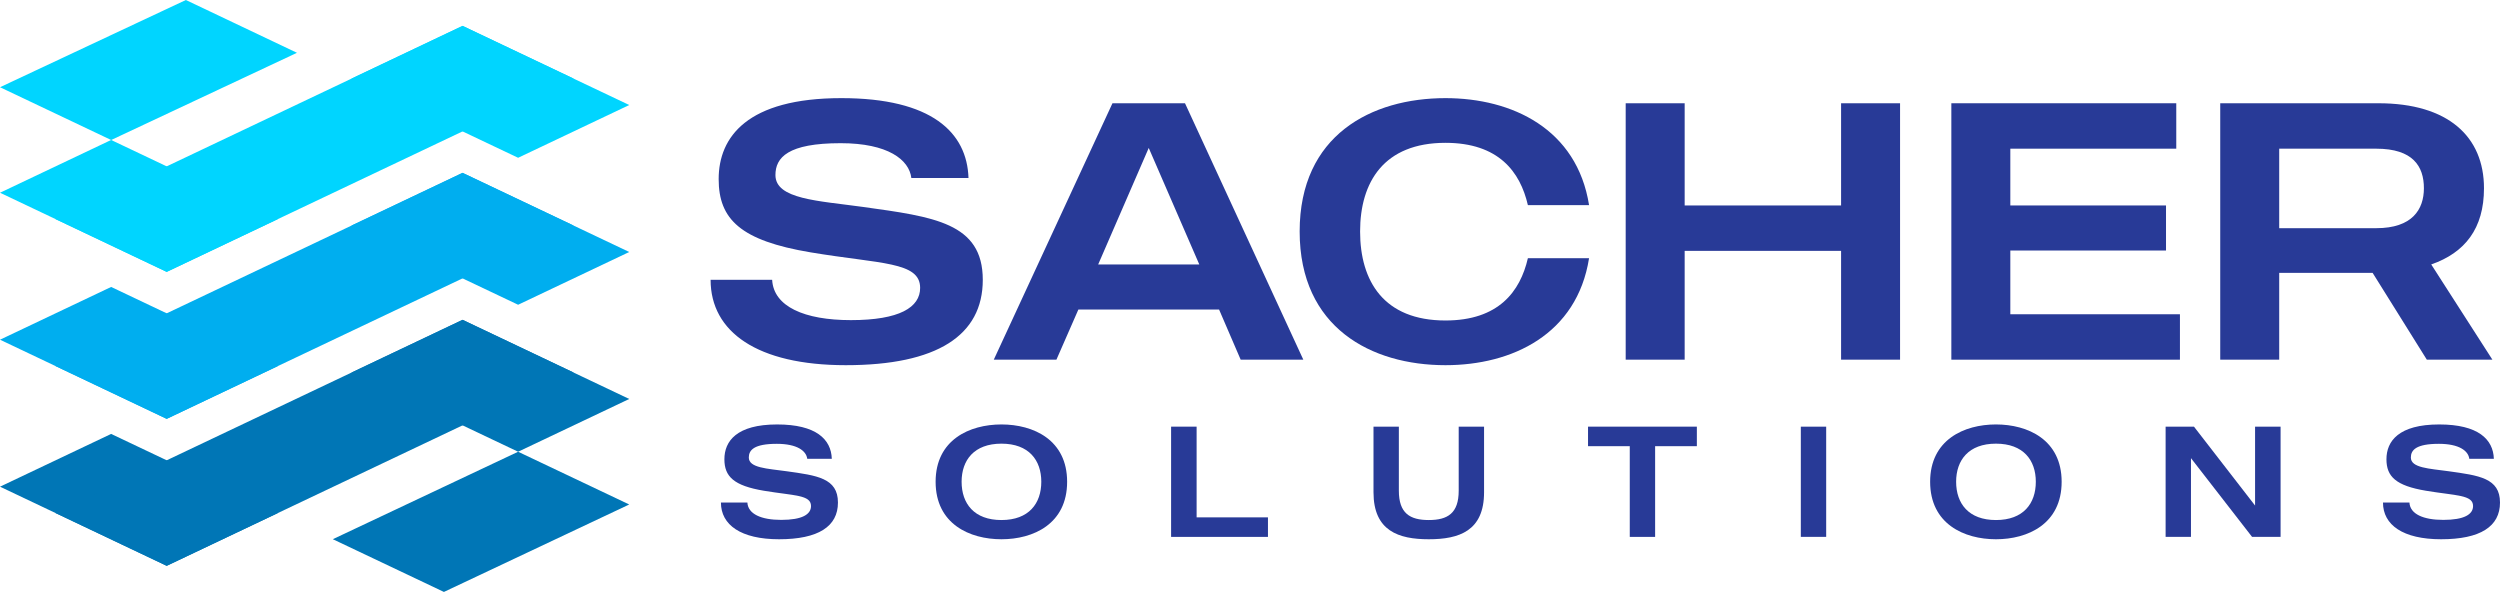
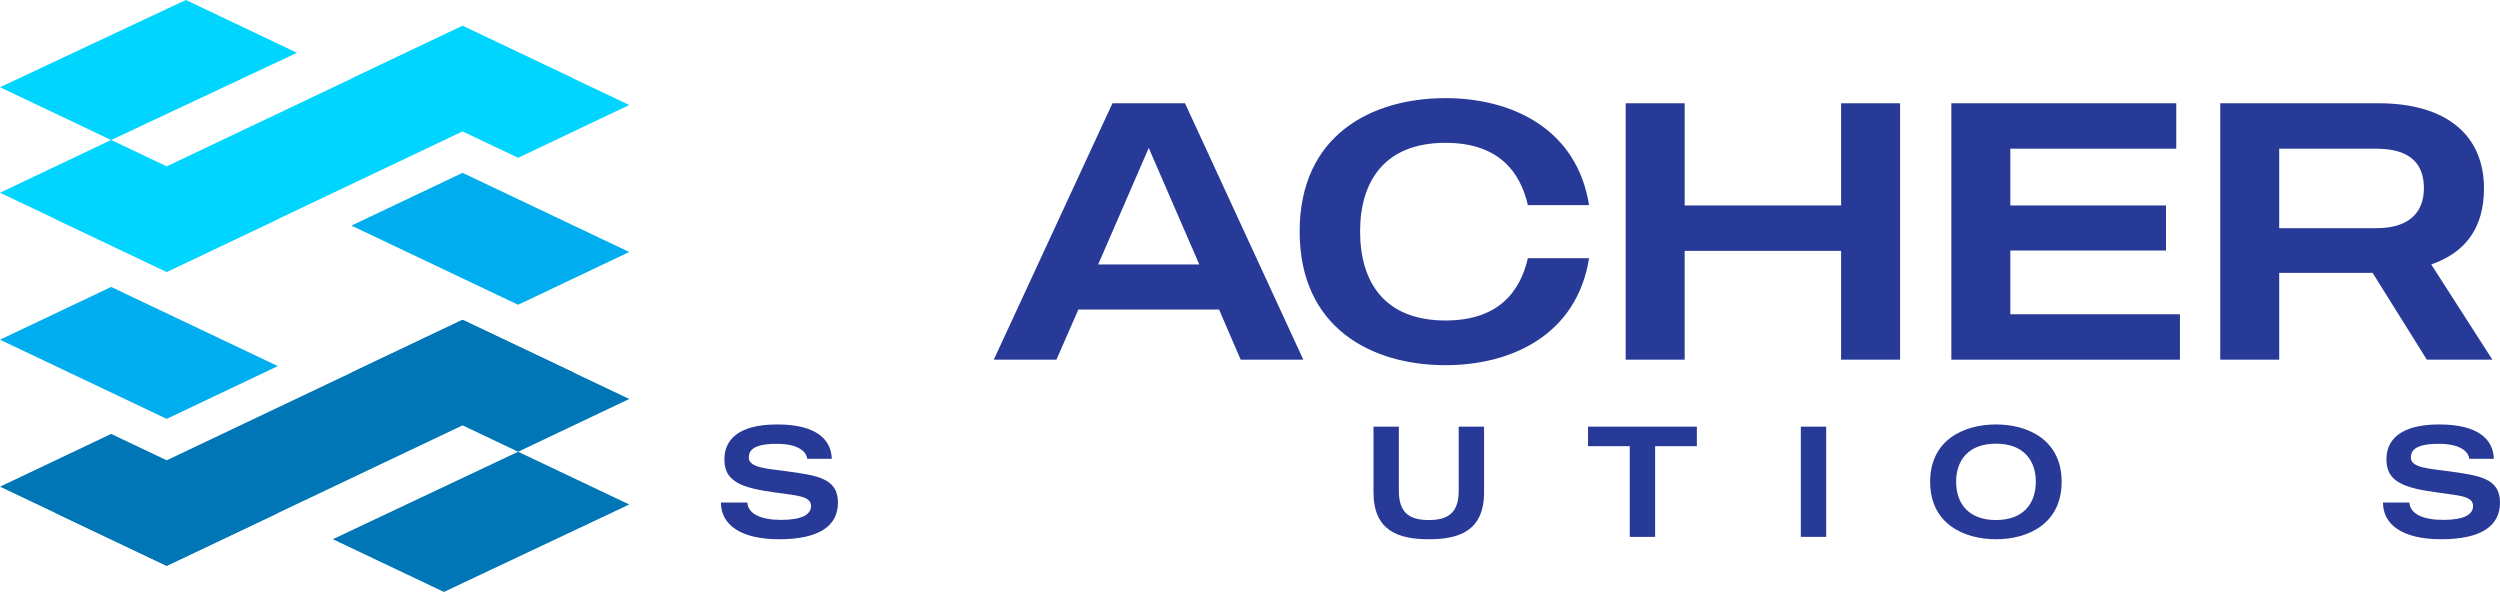
<svg xmlns="http://www.w3.org/2000/svg" id="Layer_1" data-name="Layer 1" viewBox="0 0 424.348 100.475">
  <g>
    <g id="type">
-       <path id="type_CompoundPathItem_" data-name="type &lt;CompoundPathItem&gt;" d="M166.817,47.498c0,9.451-7.772,14.488-23.255,14.488-15.048,0-22.945-5.659-22.945-14.488h10.446c.249,4.539,5.472,6.84,13.368,6.84,8.27,0,11.752-2.177,11.752-5.472,0-4.477-6.715-4.042-18.591-6.031s-15.607-5.597-15.607-12.436c0-7.15,4.85-13.742,20.83-13.742,15.358,0,21.328,5.845,21.576,13.556h-9.7c-.373-3.109-3.98-5.908-12.001-5.908-8.954,0-11.068,2.426-11.068,5.41,0,4.104,7.213,4.353,14.861,5.41C158.485,36.803,166.817,37.798,166.817,47.498Z" style="fill: #283a97" />
      <path id="type_CompoundPathItem_2" data-name="type &lt;CompoundPathItem&gt;" d="M206.923,52.534h-23.877l-3.731,8.519H168.683l20.146-43.526h12.312L221.225,61.053H210.592Zm-3.357-7.648L194.985,25.113l-8.581,19.773Z" style="fill: #283a97" />
      <path id="type_CompoundPathItem_3" data-name="type &lt;CompoundPathItem&gt;" d="M259.341,43.83h10.384c-2.052,12.933-13.057,18.156-24.374,18.156-12.56,0-24.748-6.342-24.748-22.695S232.79,16.657,245.351,16.657c11.317,0,22.322,5.223,24.374,18.157H259.341c-1.306-5.659-4.975-10.57-13.991-10.57-10.446,0-14.488,6.653-14.488,15.047,0,8.457,4.042,15.109,14.488,15.109C254.367,54.4,258.035,49.488,259.341,43.83Z" style="fill: #283a97" />
      <path id="type_CompoundPathItem_4" data-name="type &lt;CompoundPathItem&gt;" d="M322.515,17.527V61.053H312.504V42.586h-26.55V61.053H275.943V17.527h10.011V34.876h26.55V17.527Z" style="fill: #283a97" />
      <path id="type_CompoundPathItem_5" data-name="type &lt;CompoundPathItem&gt;" d="M370.02,61.053h-38.8V17.527h38.178v7.71H341.231v9.638h26.426v7.648H341.231v10.819H370.02Z" style="fill: #283a97" />
      <path id="type_CompoundPathItem_6" data-name="type &lt;CompoundPathItem&gt;" d="M411.929,61.053l-9.202-14.736H386.871V61.053H376.86V17.527h26.861c11.814,0,17.908,5.659,17.908,14.426,0,6.84-3.233,10.943-8.954,12.933L423.06,61.053ZM386.871,38.731h16.477c6.094,0,8.083-3.171,8.083-6.777,0-3.731-1.865-6.716-8.083-6.716H386.871Z" style="fill: #283a97" />
      <path id="type_CompoundPathItem_7" data-name="type &lt;CompoundPathItem&gt;" d="M142.233,85.304c0,4.064-3.342,6.229-9.998,6.229-6.47,0-9.865-2.432-9.865-6.229h4.491c.107,1.951,2.352,2.941,5.747,2.941,3.556,0,5.053-.935,5.053-2.352,0-1.925-2.887-1.738-7.993-2.594s-6.71-2.406-6.71-5.346c0-3.075,2.085-5.907,8.956-5.907,6.603,0,9.169,2.512,9.276,5.827h-4.17c-.161-1.337-1.711-2.539-5.16-2.539-3.849,0-4.758,1.042-4.758,2.325,0,1.764,3.101,1.871,6.389,2.325C138.651,80.707,142.233,81.134,142.233,85.304Z" style="fill: #283a97" />
-       <path id="type_CompoundPathItem_8" data-name="type &lt;CompoundPathItem&gt;" d="M181.133,81.775c0,7.164-5.747,9.758-11.148,9.758s-11.174-2.594-11.174-9.758c0-7.137,5.774-9.73,11.174-9.73S181.133,74.638,181.133,81.775Zm-4.384,0c0-3.662-2.112-6.469-6.763-6.469s-6.763,2.806-6.763,6.469c0,3.689,2.112,6.496,6.763,6.496S176.749,85.464,176.749,81.775Z" style="fill: #283a97" />
-       <path id="type_CompoundPathItem_9" data-name="type &lt;CompoundPathItem&gt;" d="M215.222,91.132H198.781V72.419h4.331v15.398h12.11Z" style="fill: #283a97" />
      <path id="type_CompoundPathItem_10" data-name="type &lt;CompoundPathItem&gt;" d="M251.903,72.419V83.566c0,6.55-4.224,7.967-9.383,7.967-5.133,0-9.383-1.417-9.383-7.967V72.419h4.304v10.88c0,3.822,1.871,4.972,5.079,4.972s5.079-1.15,5.079-4.972v-10.88Z" style="fill: #283a97" />
      <path id="type_CompoundPathItem_11" data-name="type &lt;CompoundPathItem&gt;" d="M288.023,75.734h-7.084v15.398h-4.304V75.734h-7.084V72.419h18.472Z" style="fill: #283a97" />
      <path id="type_CompoundPathItem_12" data-name="type &lt;CompoundPathItem&gt;" d="M309.974,72.419V91.132h-4.304V72.419Z" style="fill: #283a97" />
      <path id="type_CompoundPathItem_13" data-name="type &lt;CompoundPathItem&gt;" d="M349.942,81.775c0,7.164-5.748,9.758-11.148,9.758s-11.174-2.594-11.174-9.758c0-7.137,5.774-9.73,11.174-9.73S349.942,74.638,349.942,81.775Zm-4.384,0c0-3.662-2.112-6.469-6.763-6.469s-6.763,2.806-6.763,6.469c0,3.689,2.112,6.496,6.763,6.496S345.558,85.464,345.558,81.775Z" style="fill: #283a97" />
-       <path id="type_CompoundPathItem_14" data-name="type &lt;CompoundPathItem&gt;" d="M387.105,72.419V91.132h-4.839L371.894,77.766V91.132H367.59V72.419h4.812l10.372,13.393V72.419Z" style="fill: #283a97" />
      <path id="type_CompoundPathItem_15" data-name="type &lt;CompoundPathItem&gt;" d="M424.348,85.304c0,4.064-3.342,6.229-9.998,6.229-6.469,0-9.864-2.432-9.864-6.229h4.491c.107,1.951,2.353,2.941,5.748,2.941,3.555,0,5.052-.935,5.052-2.352,0-1.925-2.887-1.738-7.993-2.594s-6.71-2.406-6.71-5.346c0-3.075,2.086-5.907,8.956-5.907,6.603,0,9.169,2.512,9.276,5.827h-4.17c-.16-1.337-1.711-2.539-5.159-2.539-3.85,0-4.759,1.042-4.759,2.325,0,1.764,3.101,1.871,6.389,2.325C420.766,80.707,424.348,81.134,424.348,85.304Z" style="fill: #283a97" />
    </g>
    <g id="logoMark">
      <polygon id="logoMark_PathItem_" data-name="logoMark &lt;PathItem&gt;" points="78.513 54.287 106.806 67.721 87.944 76.677 59.651 63.243 78.513 54.287" style="fill: #0076b6" />
      <polygon id="logoMark_PathItem_2" data-name="logoMark &lt;PathItem&gt;" points="18.863 73.653 47.156 87.087 28.294 96.044 0.001 82.609 18.863 73.653" style="fill: #0076b6" />
      <polygon id="logoMark_PathItem_3" data-name="logoMark &lt;PathItem&gt;" points="9.432 87.087 78.513 54.287 97.375 63.243 28.294 96.044 9.432 87.087" style="fill: #0076b6" />
      <polygon id="logoMark_PathItem_4" data-name="logoMark &lt;PathItem&gt;" points="78.513 29.339 106.806 42.773 87.944 51.729 59.651 38.295 78.513 29.339" style="fill: #00aeef" />
      <polygon id="logoMark_PathItem_5" data-name="logoMark &lt;PathItem&gt;" points="18.863 48.706 47.156 62.14 28.294 71.096 0.001 57.662 18.863 48.706" style="fill: #00aeef" />
-       <polygon id="logoMark_PathItem_6" data-name="logoMark &lt;PathItem&gt;" points="9.432 62.14 78.513 29.339 97.375 38.295 28.294 71.096 9.432 62.14" style="fill: #00aeef" />
      <polygon id="logoMark_PathItem_7" data-name="logoMark &lt;PathItem&gt;" points="78.513 4.392 106.806 17.826 87.944 26.782 59.651 13.348 78.513 4.392" style="fill: #00d5ff" />
      <polygon id="logoMark_PathItem_8" data-name="logoMark &lt;PathItem&gt;" points="18.863 23.759 47.156 37.193 28.294 46.149 0.001 32.715 18.863 23.759" style="fill: #00d5ff" />
      <polygon id="logoMark_PathItem_9" data-name="logoMark &lt;PathItem&gt;" points="9.432 37.193 78.513 4.392 97.375 13.348 28.294 46.149 9.432 37.193" style="fill: #00d5ff" />
      <polygon id="logoMark_PathItem_10" data-name="logoMark &lt;PathItem&gt;" points="31.547 0 50.406 8.962 18.868 23.766 0 14.805 31.547 0" style="fill: #00d5ff" />
      <polygon id="logoMark_PathItem_11" data-name="logoMark &lt;PathItem&gt;" points="87.943 76.679 106.802 85.631 75.35 100.475 56.491 91.523 87.943 76.679" style="fill: #0076b6" />
    </g>
  </g>
</svg>